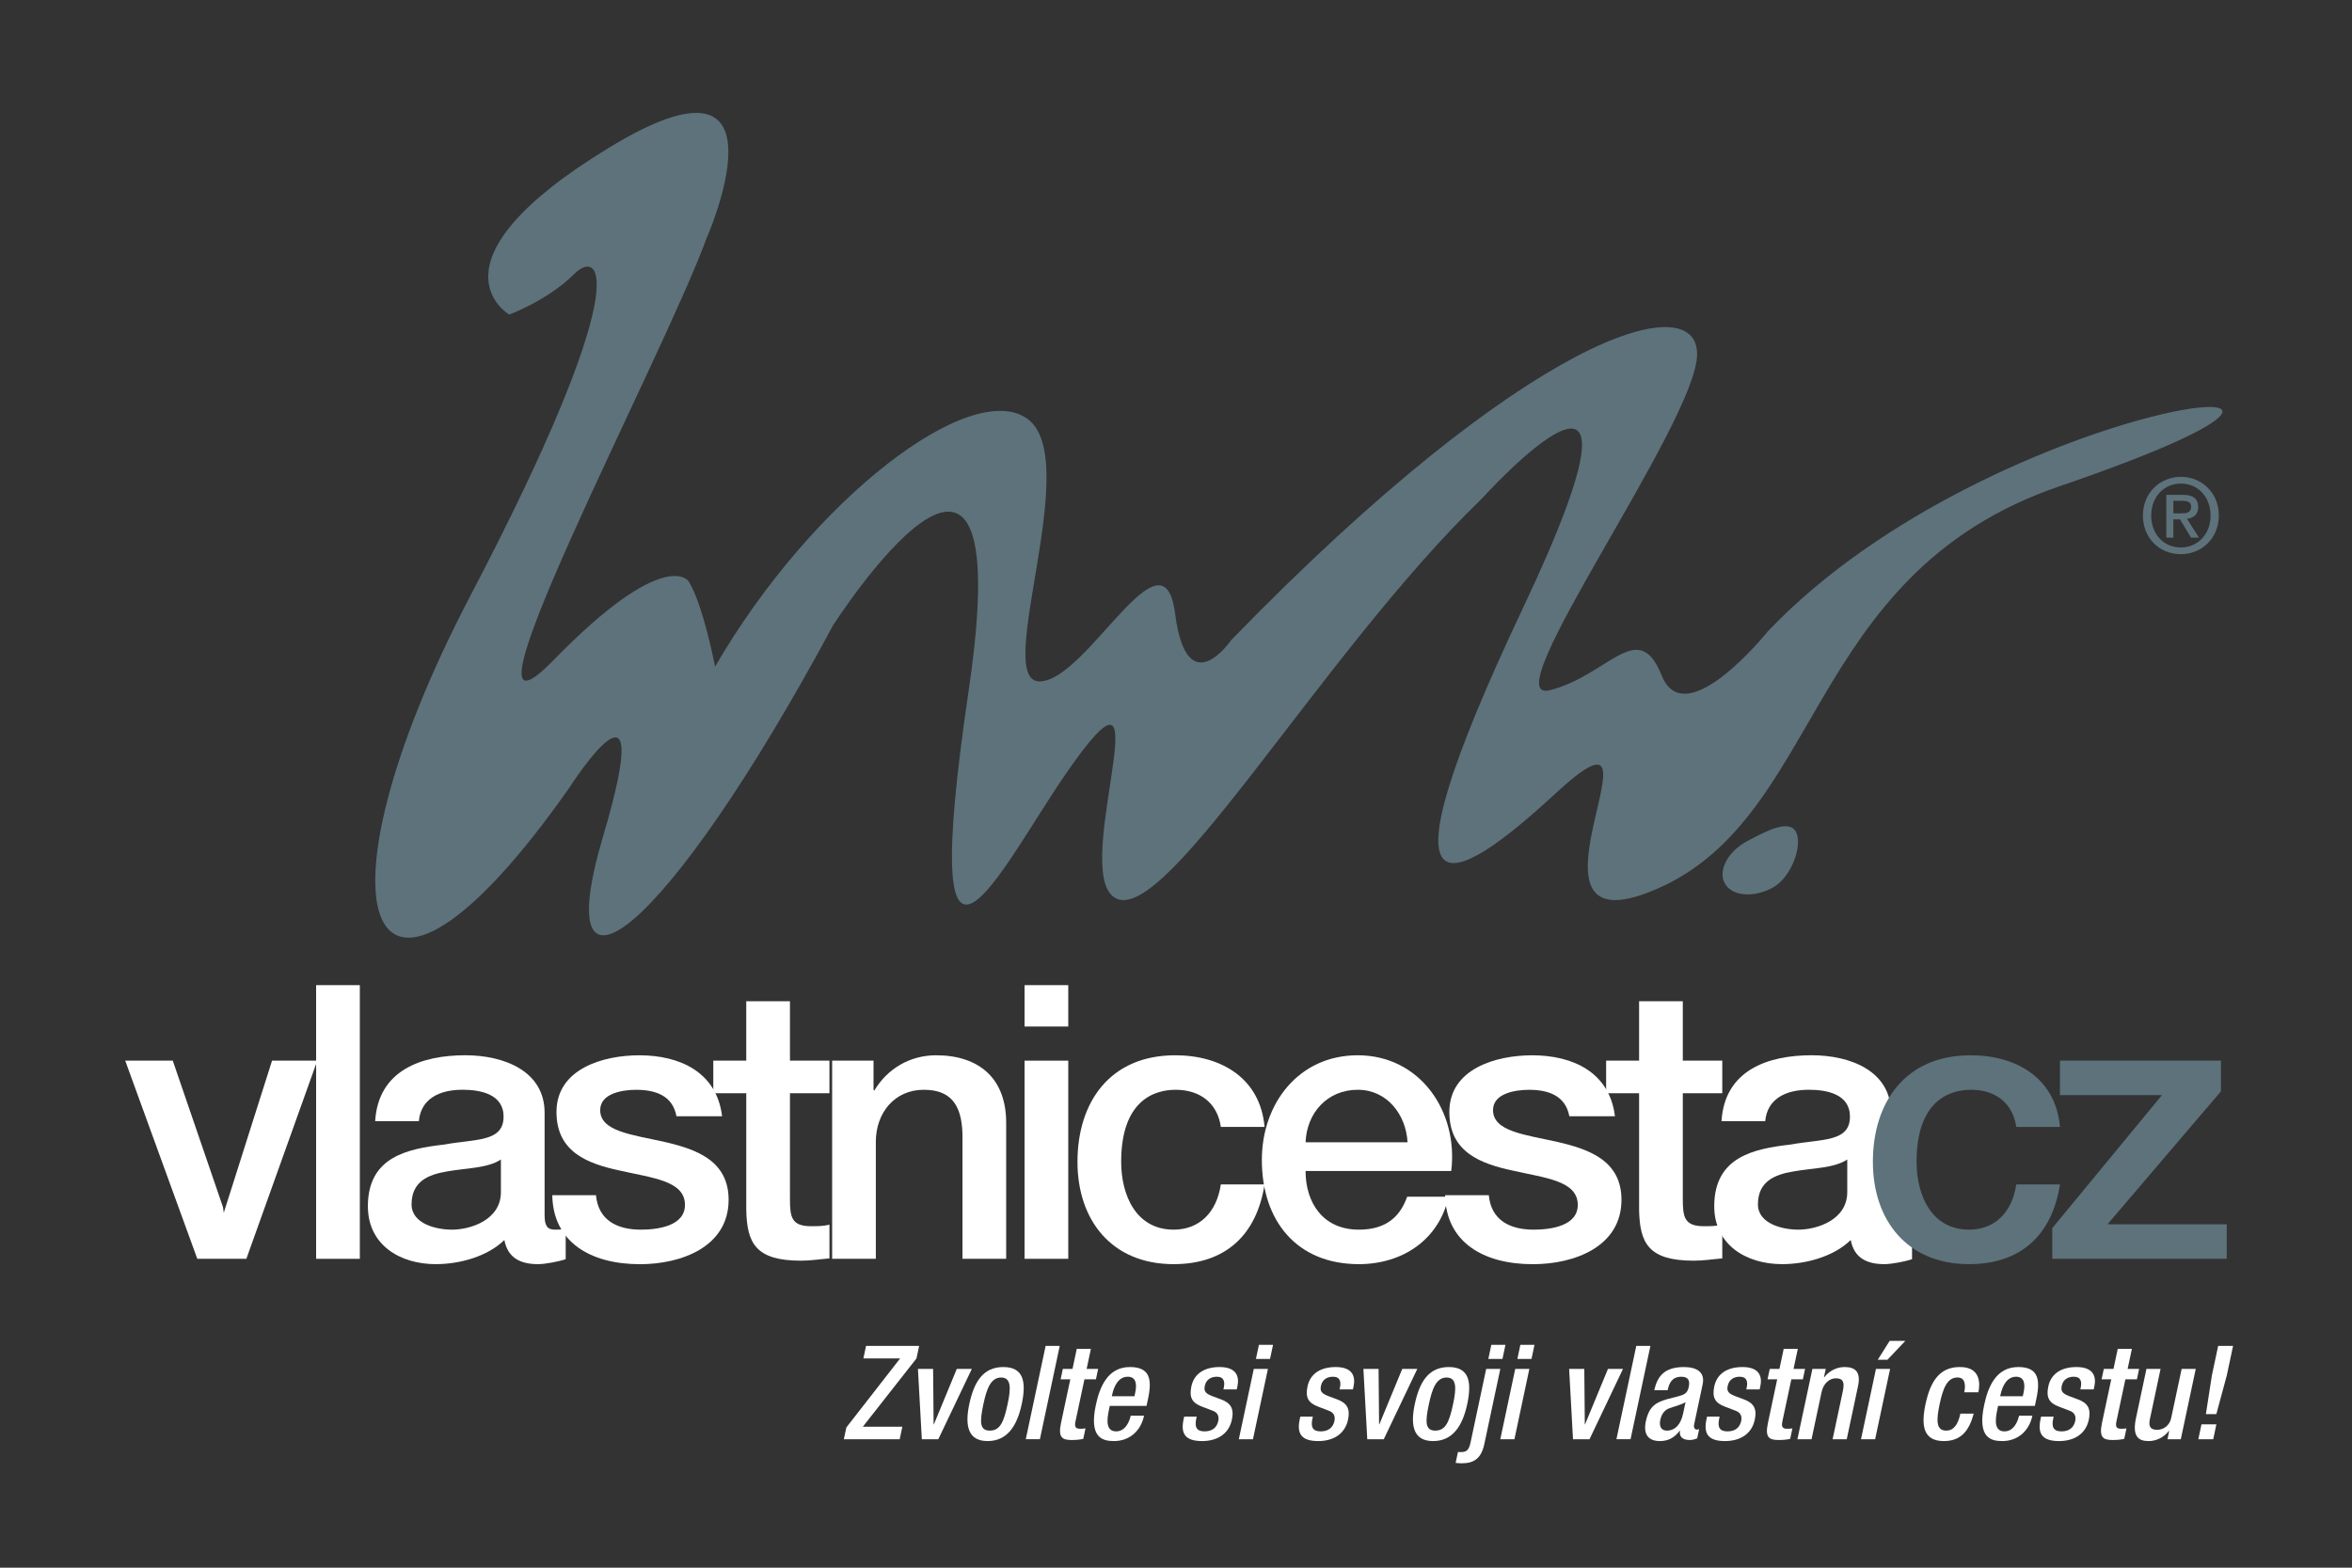
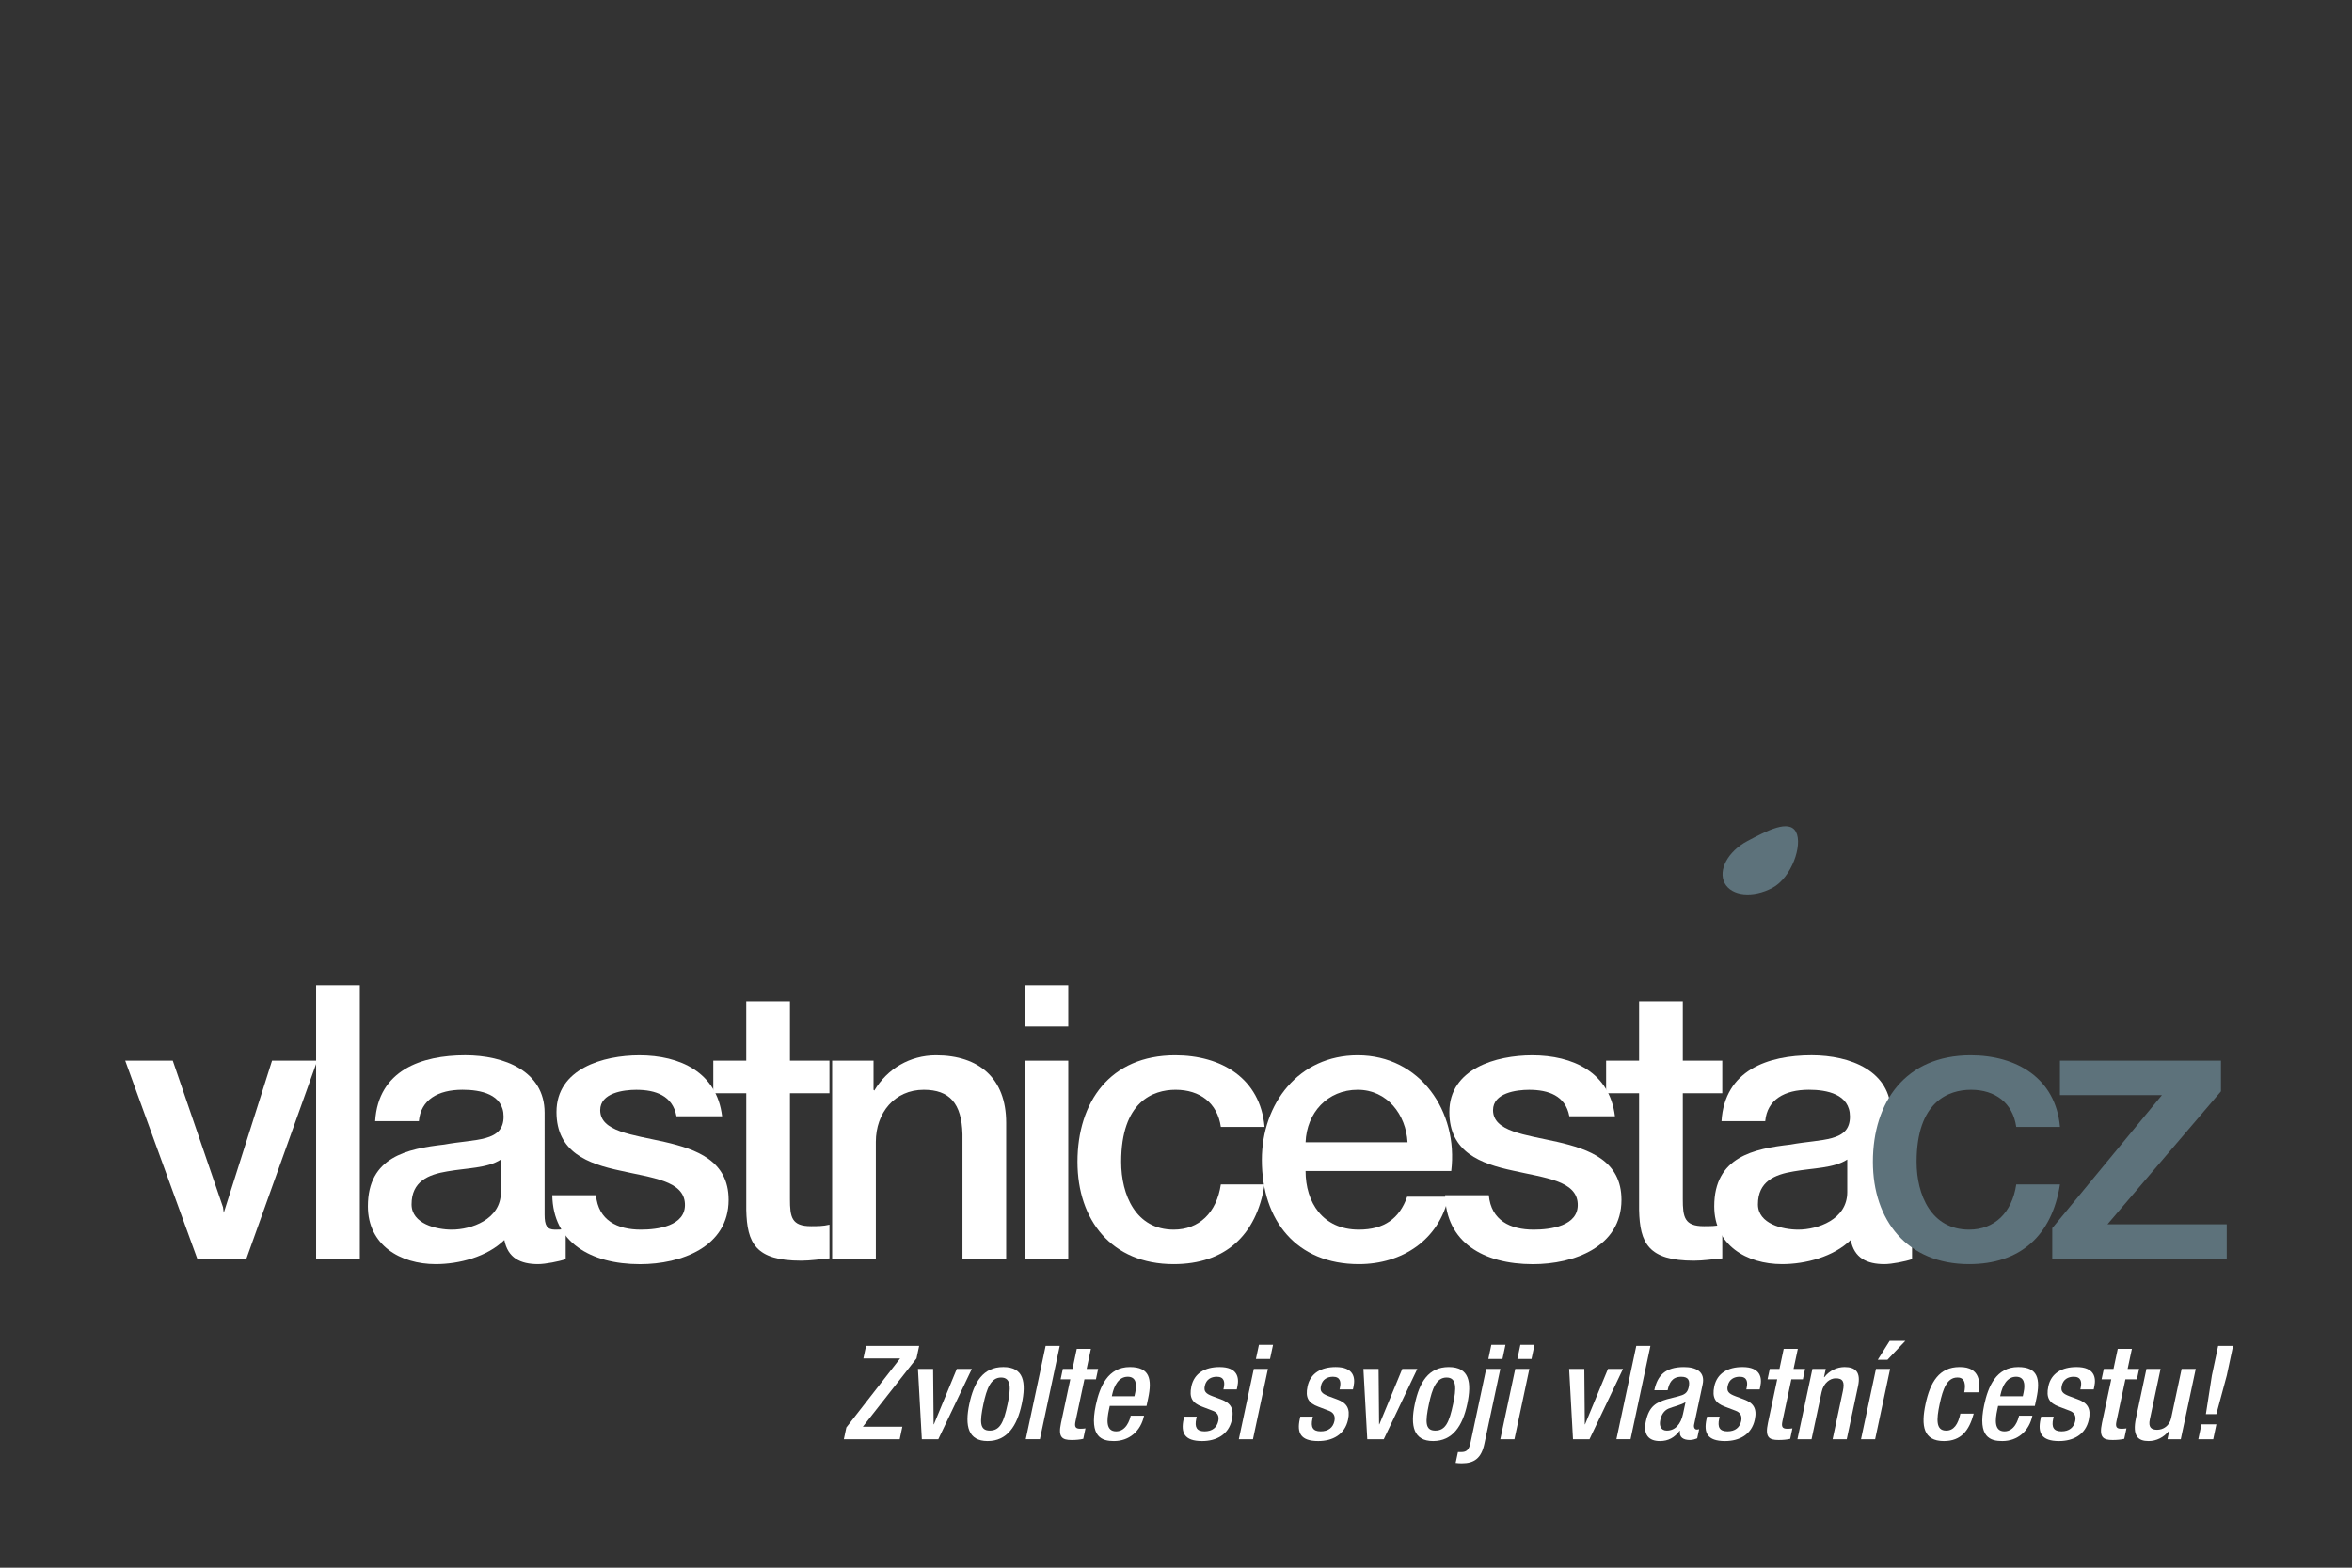
<svg xmlns="http://www.w3.org/2000/svg" version="1.1" id="Vrstva_1" x="0px" y="0px" width="180px" height="120px" viewBox="0 0 180 120" enable-background="new 0 0 180 120" xml:space="preserve">
  <rect x="0" y="0" width="180" height="120" fill="#333333" stroke="none" />
  <g>
-     <path fill="#5D727B" d="M38.972,24.079c0,0,2.952-1.084,4.982-3.113c2.031-2.032,4.676,0.5-7.961,24.647   c-12.639,24.149-7.992,36.901,7.629,14.612c0,0,6.819-10.648,2.531,3.796c-4.288,14.444,4.736,7.773,17.6-16.15   c0,0,14.445-22.569,10.382,4.964c-4.062,27.536,2.385,13.715,7.447,6.377c7.716-11.188,0.781,6.071,3.387,9.196   c3.385,4.062,15.798-18.055,28.438-30.242c0,0,14.894-16.477,3.158,8.351c-11.737,24.825-5.486,21.583,2.481,14.219   c9.518-8.798-3.919,11.803,7.074,7.586c13.544-5.19,11.698-24.331,31.493-31.099c31.68-10.831-4.909-7.19-22.317,11.1   c0,0-6.318,7.898-8.124,3.385c-1.807-4.513-4.063-0.001-8.577,1.127c-4.514,1.129,11.286-20.538,11.286-25.729   c0-5.189-12.863-1.578-35.66,21.894c0,0-3.386,4.964-4.289-2.032c-0.902-6.997-6.77,5.191-10.38,5.191s3.384-16.927-0.903-20.086   c-4.288-3.159-16.475,6.094-23.923,18.958c0,0-0.902-4.739-2.031-6.546c0,0-1.806-2.708-10.382,6.095   c-8.576,8.801,8.351-23.02,11.736-32.274c0,0,6.997-15.798-7.449-6.997C32.156,20.109,38.972,24.079,38.972,24.079z" />
    <path fill="#5D727B" d="M131.991,67.601c0.526,0.991,2.157,1.152,3.644,0.364c1.486-0.791,2.339-3.295,1.813-4.285   c-0.528-0.991-2.232-0.092-3.72,0.698C132.241,65.167,131.467,66.608,131.991,67.601z" />
    <path fill="#FFFFFF" d="M9.583,81.189h3.639l3.843,11.21l0.059,0.436l3.696-11.646h3.461l-5.427,15.167h-3.755L9.583,81.189z" />
    <path fill="#FFFFFF" d="M24.193,75.409h3.345v20.948h-3.345V75.409z" />
    <path fill="#FFFFFF" d="M41.679,92.981c0,0.821,0.176,1.144,0.792,1.144c0.205,0,0.469,0,0.822-0.059v2.318   c-0.5,0.175-1.555,0.381-2.112,0.381c-1.351,0-2.318-0.47-2.583-1.848c-1.32,1.29-3.462,1.848-5.252,1.848   c-2.728,0-5.192-1.466-5.192-4.429c0-3.785,3.021-4.401,5.838-4.725c2.406-0.439,4.547-0.176,4.547-2.14   c0-1.732-1.789-2.055-3.139-2.055c-1.877,0-3.198,0.763-3.344,2.405h-3.345c0.235-3.902,3.551-5.046,6.895-5.046   c2.963,0,6.073,1.202,6.073,4.401V92.981z M38.334,88.757c-1.027,0.675-2.64,0.646-4.107,0.91   c-1.438,0.234-2.729,0.763-2.729,2.521c0,1.498,1.907,1.937,3.082,1.937c1.467,0,3.754-0.762,3.754-2.874V88.757z" />
    <path fill="#FFFFFF" d="M45.611,91.485c0.175,1.937,1.642,2.64,3.432,2.64c1.261,0,3.462-0.263,3.375-1.993   c-0.088-1.761-2.523-1.968-4.959-2.525c-2.464-0.526-4.871-1.406-4.871-4.487c0-3.315,3.58-4.342,6.338-4.342   c3.109,0,5.926,1.291,6.337,4.666h-3.492c-0.293-1.584-1.613-2.024-3.08-2.024c-0.969,0-2.758,0.234-2.758,1.555   c0,1.643,2.465,1.878,4.929,2.435c2.436,0.559,4.899,1.438,4.899,4.43c0,3.609-3.637,4.929-6.777,4.929   c-3.813,0-6.659-1.701-6.718-5.28H45.611z" />
    <path fill="#FFFFFF" d="M54.588,81.189h2.523v-4.548h3.345v4.548h3.022v2.492h-3.022v8.098c0,1.379,0.117,2.083,1.614,2.083   c0.469,0,0.938,0,1.409-0.118v2.582c-0.734,0.059-1.438,0.175-2.171,0.175c-3.492,0-4.137-1.348-4.196-3.871v-8.948h-2.523V81.189z   " />
    <path fill="#FFFFFF" d="M63.683,81.189h3.169v2.229l0.059,0.059c0.997-1.673,2.729-2.7,4.723-2.7c3.286,0,5.369,1.761,5.369,5.164   v10.416h-3.344V86.82c-0.059-2.376-0.999-3.402-2.964-3.402c-2.229,0-3.667,1.76-3.667,3.989v8.949h-3.344V81.189z" />
    <path fill="#FFFFFF" d="M78.411,75.409h3.344v3.167h-3.344V75.409z M78.411,81.189h3.344v15.167h-3.344V81.189z" />
    <path fill="#FFFFFF" d="M93.432,86.263c-0.263-1.847-1.613-2.845-3.463-2.845c-1.73,0-4.165,0.909-4.165,5.516   c0,2.522,1.115,5.191,4.018,5.191c1.938,0,3.287-1.29,3.609-3.461h3.346c-0.616,3.932-3.052,6.102-6.955,6.102   c-4.751,0-7.362-3.372-7.362-7.832c0-4.576,2.493-8.157,7.481-8.157c3.521,0,6.513,1.761,6.836,5.486H93.432z" />
    <path fill="#FFFFFF" d="M99.916,89.637c0,2.377,1.291,4.488,4.077,4.488c1.937,0,3.111-0.85,3.698-2.522h3.168   c-0.733,3.315-3.55,5.163-6.866,5.163c-4.752,0-7.423-3.314-7.423-7.979c0-4.313,2.816-8.01,7.335-8.01   c4.782,0,7.716,4.312,7.159,8.86H99.916z M107.72,87.437c-0.116-2.112-1.555-4.019-3.814-4.019c-2.317,0-3.901,1.76-3.989,4.019   H107.72z" />
    <path fill="#FFFFFF" d="M113.939,91.485c0.176,1.937,1.645,2.64,3.434,2.64c1.261,0,3.462-0.263,3.372-1.993   c-0.087-1.761-2.522-1.968-4.956-2.525c-2.465-0.526-4.87-1.406-4.87-4.487c0-3.315,3.578-4.342,6.337-4.342   c3.108,0,5.926,1.291,6.337,4.666h-3.491c-0.293-1.584-1.614-2.024-3.08-2.024c-0.969,0-2.76,0.234-2.76,1.555   c0,1.643,2.466,1.878,4.931,2.435c2.435,0.559,4.899,1.438,4.899,4.43c0,3.609-3.639,4.929-6.777,4.929   c-3.815,0-6.659-1.701-6.719-5.28H113.939z" />
    <path fill="#FFFFFF" d="M122.918,81.189h2.523v-4.548h3.345v4.548h3.021v2.492h-3.021v8.098c0,1.379,0.116,2.083,1.613,2.083   c0.47,0,0.938,0,1.408-0.118v2.582c-0.733,0.059-1.438,0.175-2.172,0.175c-3.49,0-4.136-1.348-4.194-3.871v-8.948h-2.523V81.189z" />
    <path fill="#FFFFFF" d="M144.717,92.981c0,0.821,0.177,1.144,0.791,1.144c0.205,0,0.47,0,0.822-0.059v2.318   c-0.5,0.175-1.555,0.381-2.113,0.381c-1.349,0-2.316-0.47-2.58-1.848c-1.321,1.29-3.463,1.848-5.253,1.848   c-2.728,0-5.192-1.466-5.192-4.429c0-3.785,3.021-4.401,5.838-4.725c2.405-0.439,4.548-0.176,4.548-2.14   c0-1.732-1.79-2.055-3.141-2.055c-1.876,0-3.196,0.763-3.344,2.405h-3.345c0.235-3.902,3.551-5.046,6.896-5.046   c2.964,0,6.073,1.202,6.073,4.401V92.981z M141.372,88.757c-1.026,0.675-2.643,0.646-4.108,0.91   c-1.437,0.234-2.728,0.763-2.728,2.521c0,1.498,1.906,1.937,3.081,1.937c1.467,0,3.755-0.762,3.755-2.874V88.757z" />
    <path fill="#5D727B" d="M154.305,86.263c-0.263-1.847-1.613-2.845-3.462-2.845c-1.73,0-4.166,0.909-4.166,5.516   c0,2.522,1.115,5.191,4.019,5.191c1.938,0,3.286-1.29,3.609-3.461h3.346c-0.617,3.932-3.052,6.102-6.955,6.102   c-4.752,0-7.363-3.372-7.363-7.832c0-4.576,2.495-8.157,7.481-8.157c3.521,0,6.513,1.761,6.837,5.486H154.305z" />
    <path fill="#5D727B" d="M157.65,81.189h12.322v2.347l-8.686,10.18h9.127v2.641h-13.352v-2.348l8.392-10.181h-7.804V81.189z" />
    <g>
      <path fill="#FFFFFF" d="M64.771,109.267l4.117-5.285h-2.813l0.205-0.96h4.063l-0.204,0.96l-4.104,5.226h3.023l-0.204,0.961H64.58    L64.771,109.267z" />
      <path fill="#FFFFFF" d="M70.25,104.783h1.161l0.039,4.243h0.021l1.753-4.243h1.151l-2.566,5.385h-1.261L70.25,104.783z" />
      <path fill="#FFFFFF" d="M76.785,104.641c1.571,0,1.765,1.161,1.41,2.835c-0.354,1.671-1.112,2.832-2.614,2.832    c-1.491,0-1.755-1.161-1.4-2.832C74.537,105.802,75.224,104.641,76.785,104.641z M75.751,109.507c0.791,0,1.071-0.66,1.363-2.031    c0.253-1.191,0.292-2.033-0.5-2.033c-0.78,0-1.099,0.842-1.353,2.033C74.97,108.847,74.97,109.507,75.751,109.507z" />
      <path fill="#FFFFFF" d="M80.023,103.021h1.08l-1.519,7.146h-1.081L80.023,103.021z" />
      <path fill="#FFFFFF" d="M81.339,104.783h0.741l0.325-1.533h1.081l-0.325,1.533h0.881l-0.17,0.8h-0.88l-0.683,3.213    c-0.09,0.42-0.002,0.57,0.368,0.57c0.16,0,0.293-0.009,0.396-0.029l-0.169,0.801c-0.243,0.06-0.55,0.089-0.89,0.089    c-0.731,0-1.049-0.199-0.815-1.301l0.711-3.343h-0.74L81.339,104.783z" />
      <path fill="#FFFFFF" d="M84.932,107.615l-0.066,0.31c-0.153,0.722-0.259,1.641,0.552,1.641c0.771,0,1.049-0.88,1.116-1.2h1.021    c-0.253,1.191-1.134,1.942-2.304,1.942c-0.882,0-1.917-0.26-1.387-2.753c0.3-1.411,0.919-2.914,2.611-2.914    c1.502,0,1.711,0.903,1.391,2.404l-0.121,0.57H84.932z M86.82,106.875l0.063-0.291c0.145-0.682,0.035-1.201-0.576-1.201    c-0.691,0-1.045,0.681-1.194,1.383l-0.023,0.109H86.82z" />
      <path fill="#FFFFFF" d="M93.628,106.354l0.03-0.14c0.091-0.431,0.026-0.831-0.535-0.831c-0.429,0-0.813,0.2-0.919,0.7    c-0.089,0.422,0.064,0.591,0.593,0.792l0.641,0.239c0.743,0.271,1.021,0.7,0.84,1.553c-0.244,1.15-1.189,1.641-2.28,1.641    c-1.362,0-1.639-0.632-1.416-1.672l0.042-0.2h0.961l-0.036,0.17c-0.132,0.62,0.017,0.96,0.636,0.96    c0.592,0,0.945-0.299,1.049-0.789c0.086-0.4-0.068-0.661-0.422-0.791l-0.813-0.311c-0.752-0.28-1.006-0.689-0.823-1.552    c0.216-1.011,1.047-1.482,2.157-1.482c1.37,0,1.512,0.802,1.368,1.473l-0.049,0.24H93.628z" />
      <path fill="#FFFFFF" d="M95.954,104.783h1.081l-1.145,5.385h-1.082L95.954,104.783z M96.347,102.94h1.08l-0.231,1.081h-1.08    L96.347,102.94z" />
      <path fill="#FFFFFF" d="M102.516,106.354l0.03-0.14c0.092-0.431,0.027-0.831-0.534-0.831c-0.431,0-0.813,0.2-0.919,0.7    c-0.09,0.422,0.064,0.591,0.592,0.792l0.64,0.239c0.744,0.271,1.023,0.7,0.842,1.553c-0.246,1.15-1.189,1.641-2.28,1.641    c-1.362,0-1.639-0.632-1.417-1.672l0.043-0.2h0.962l-0.037,0.17c-0.133,0.62,0.016,0.96,0.636,0.96    c0.591,0,0.946-0.299,1.05-0.789c0.085-0.4-0.07-0.661-0.424-0.791l-0.813-0.311c-0.751-0.28-1.006-0.689-0.82-1.552    c0.213-1.011,1.045-1.482,2.155-1.482c1.371,0,1.511,0.802,1.369,1.473l-0.051,0.24H102.516z" />
      <path fill="#FFFFFF" d="M104.342,104.783h1.161l0.039,4.243h0.02l1.754-4.243h1.151l-2.566,5.385h-1.263L104.342,104.783z" />
      <path fill="#FFFFFF" d="M110.878,104.641c1.571,0,1.766,1.161,1.411,2.835c-0.356,1.671-1.114,2.832-2.615,2.832    c-1.493,0-1.756-1.161-1.399-2.832C108.63,105.802,109.317,104.641,110.878,104.641z M109.844,109.507    c0.79,0,1.071-0.66,1.362-2.031c0.254-1.191,0.292-2.033-0.499-2.033c-0.781,0-1.1,0.842-1.352,2.033    C109.063,108.847,109.063,109.507,109.844,109.507z" />
      <path fill="#FFFFFF" d="M114.821,104.783l-1.22,5.735c-0.237,1.12-0.787,1.491-1.736,1.491c-0.151,0-0.308-0.011-0.465-0.03    l0.177-0.83h0.249c0.411,0,0.596-0.161,0.716-0.731l1.197-5.635H114.821z M115.213,102.94l-0.229,1.081h-1.081l0.229-1.081    H115.213z" />
      <path fill="#FFFFFF" d="M115.962,104.783h1.081l-1.143,5.385h-1.081L115.962,104.783z M116.354,102.94h1.082l-0.229,1.081h-1.081    L116.354,102.94z" />
      <path fill="#FFFFFF" d="M120.087,104.783h1.161l0.038,4.243h0.02l1.754-4.243h1.15l-2.564,5.385h-1.263L120.087,104.783z" />
      <path fill="#FFFFFF" d="M125.226,103.021h1.082l-1.521,7.146h-1.081L125.226,103.021z" />
      <path fill="#FFFFFF" d="M129.65,109.047c-0.043,0.2,0.039,0.38,0.2,0.38c0.069,0,0.142-0.01,0.187-0.03l-0.149,0.701    c-0.143,0.06-0.349,0.129-0.559,0.129c-0.481,0-0.841-0.19-0.761-0.709h-0.019c-0.403,0.53-0.879,0.79-1.511,0.79    c-0.86,0-1.299-0.48-1.08-1.512c0.256-1.202,0.83-1.452,1.612-1.691l0.889-0.229c0.413-0.109,0.678-0.221,0.778-0.691    c0.104-0.491,0-0.801-0.57-0.801c-0.722,0-0.93,0.511-1.041,1.031h-1.021c0.243-1.142,0.848-1.773,2.27-1.773    c0.95,0,1.632,0.372,1.43,1.322L129.65,109.047z M128.996,107.325c-0.328,0.22-0.956,0.35-1.309,0.5    c-0.342,0.151-0.541,0.471-0.625,0.871c-0.096,0.45,0.047,0.811,0.498,0.811c0.65,0,1.074-0.49,1.243-1.282L128.996,107.325z" />
      <path fill="#FFFFFF" d="M133.646,106.354l0.029-0.14c0.093-0.431,0.028-0.831-0.533-0.831c-0.431,0-0.813,0.2-0.92,0.7    c-0.089,0.422,0.065,0.591,0.594,0.792l0.638,0.239c0.745,0.271,1.023,0.7,0.842,1.553c-0.243,1.15-1.188,1.641-2.28,1.641    c-1.361,0-1.638-0.632-1.417-1.672l0.043-0.2h0.961l-0.035,0.17c-0.133,0.62,0.016,0.96,0.637,0.96    c0.589,0,0.943-0.299,1.048-0.789c0.085-0.4-0.069-0.661-0.422-0.791l-0.816-0.311c-0.749-0.28-1.003-0.689-0.821-1.552    c0.216-1.011,1.047-1.482,2.158-1.482c1.37,0,1.511,0.802,1.367,1.473l-0.05,0.24H133.646z" />
      <path fill="#FFFFFF" d="M135.441,104.783h0.741l0.325-1.533h1.08l-0.326,1.533h0.882l-0.169,0.8h-0.882l-0.684,3.213    c-0.089,0.42-0.002,0.57,0.37,0.57c0.16,0,0.293-0.009,0.396-0.029l-0.17,0.801c-0.243,0.06-0.55,0.089-0.891,0.089    c-0.729,0-1.048-0.199-0.813-1.301l0.709-3.343h-0.739L135.441,104.783z" />
      <path fill="#FFFFFF" d="M138.704,104.783h1.022l-0.136,0.63h0.031c0.372-0.481,0.943-0.772,1.546-0.772    c0.819,0,1.261,0.372,1.029,1.464l-0.864,4.063h-1.081l0.785-3.693c0.149-0.701-0.003-0.971-0.545-0.971    c-0.44,0-0.934,0.35-1.083,1.05l-0.769,3.614h-1.081L138.704,104.783z" />
      <path fill="#FFFFFF" d="M143.569,104.783h1.081l-1.145,5.385h-1.081L143.569,104.783z M144.615,102.64h1.2l-1.367,1.442h-0.74    L144.615,102.64z" />
      <path fill="#FFFFFF" d="M151.05,108.206c-0.346,1.292-0.957,2.102-2.288,2.102c-1.563,0-1.757-1.161-1.4-2.832    c0.355-1.674,1.042-2.835,2.603-2.835c1.617-0.019,1.584,1.262,1.442,1.934h-1.082c0.106-0.5,0.104-1.151-0.529-1.132    c-0.78,0-1.101,0.842-1.353,2.033c-0.254,1.191-0.293,2.031,0.489,2.031c0.597,0.011,0.924-0.49,1.097-1.301H151.05z" />
      <path fill="#FFFFFF" d="M152.916,107.615l-0.065,0.31c-0.154,0.722-0.259,1.641,0.551,1.641c0.772,0,1.048-0.88,1.117-1.2h1.021    c-0.254,1.191-1.135,1.942-2.305,1.942c-0.882,0-1.917-0.26-1.387-2.753c0.298-1.411,0.919-2.914,2.609-2.914    c1.502,0,1.712,0.903,1.394,2.404l-0.122,0.57H152.916z M154.806,106.875l0.062-0.291c0.146-0.682,0.035-1.201-0.576-1.201    c-0.689,0-1.045,0.681-1.193,1.383l-0.023,0.109H154.806z" />
      <path fill="#FFFFFF" d="M159.21,106.354l0.029-0.14c0.093-0.431,0.027-0.831-0.534-0.831c-0.431,0-0.813,0.2-0.918,0.7    c-0.09,0.422,0.064,0.591,0.592,0.792l0.639,0.239c0.744,0.271,1.023,0.7,0.842,1.553c-0.244,1.15-1.188,1.641-2.28,1.641    c-1.361,0-1.637-0.632-1.417-1.672l0.043-0.2h0.962l-0.037,0.17c-0.132,0.62,0.016,0.96,0.638,0.96    c0.589,0,0.943-0.299,1.048-0.789c0.084-0.4-0.07-0.661-0.422-0.791l-0.816-0.311c-0.75-0.28-1.004-0.689-0.819-1.552    c0.213-1.011,1.045-1.482,2.155-1.482c1.371,0,1.511,0.802,1.369,1.473l-0.051,0.24H159.21z" />
      <path fill="#FFFFFF" d="M161.006,104.783h0.741l0.325-1.533h1.082l-0.326,1.533h0.88l-0.17,0.8h-0.881l-0.684,3.213    c-0.09,0.42,0,0.57,0.37,0.57c0.161,0,0.292-0.009,0.396-0.029l-0.171,0.801c-0.243,0.06-0.549,0.089-0.891,0.089    c-0.729,0-1.046-0.199-0.813-1.301l0.711-3.343h-0.741L161.006,104.783z" />
-       <path fill="#FFFFFF" d="M166.01,109.537h-0.028c-0.373,0.48-0.944,0.771-1.546,0.771c-0.802,0-1.263-0.371-0.967-1.762l0.8-3.763    h1.081l-0.82,3.863c-0.129,0.601,0.1,0.8,0.56,0.8s0.945-0.3,1.072-0.9l0.801-3.763h1.08l-1.145,5.385h-1.021L166.01,109.537z" />
+       <path fill="#FFFFFF" d="M166.01,109.537h-0.028c-0.373,0.48-0.944,0.771-1.546,0.771c-0.802,0-1.263-0.371-0.967-1.762l0.8-3.763    h1.081l-0.82,3.863c-0.129,0.601,0.1,0.8,0.56,0.8s0.945-0.3,1.072-0.9l0.801-3.763h1.08l-1.145,5.385h-1.021L166.01,109.537" />
      <path fill="#FFFFFF" d="M168.481,109.026h1.141l-0.242,1.142h-1.141L168.481,109.026z M169.277,105.283l0.48-2.262h1.142    l-0.481,2.262l-0.8,2.962h-0.8L169.277,105.283z" />
    </g>
    <g>
-       <path fill="#5D727B" d="M166.913,42.419c-1.701,0-2.913-1.274-2.913-2.96c0-1.773,1.346-2.96,2.913-2.96    c1.552,0,2.896,1.187,2.896,2.96S168.465,42.419,166.913,42.419z M166.913,37.014c-1.289,0-2.279,1.005-2.279,2.446    c0,1.346,0.871,2.445,2.279,2.445c1.267,0,2.264-0.997,2.264-2.445C169.177,38.019,168.18,37.014,166.913,37.014z M166.328,41.153    h-0.538v-3.277h1.242c0.792,0,1.195,0.277,1.195,0.942c0,0.594-0.373,0.839-0.855,0.894l0.918,1.441h-0.609l-0.846-1.401h-0.507    V41.153z M166.929,39.293c0.403,0,0.761-0.04,0.761-0.514c0-0.404-0.396-0.444-0.713-0.444h-0.648v0.958H166.929z" />
-     </g>
+       </g>
  </g>
</svg>